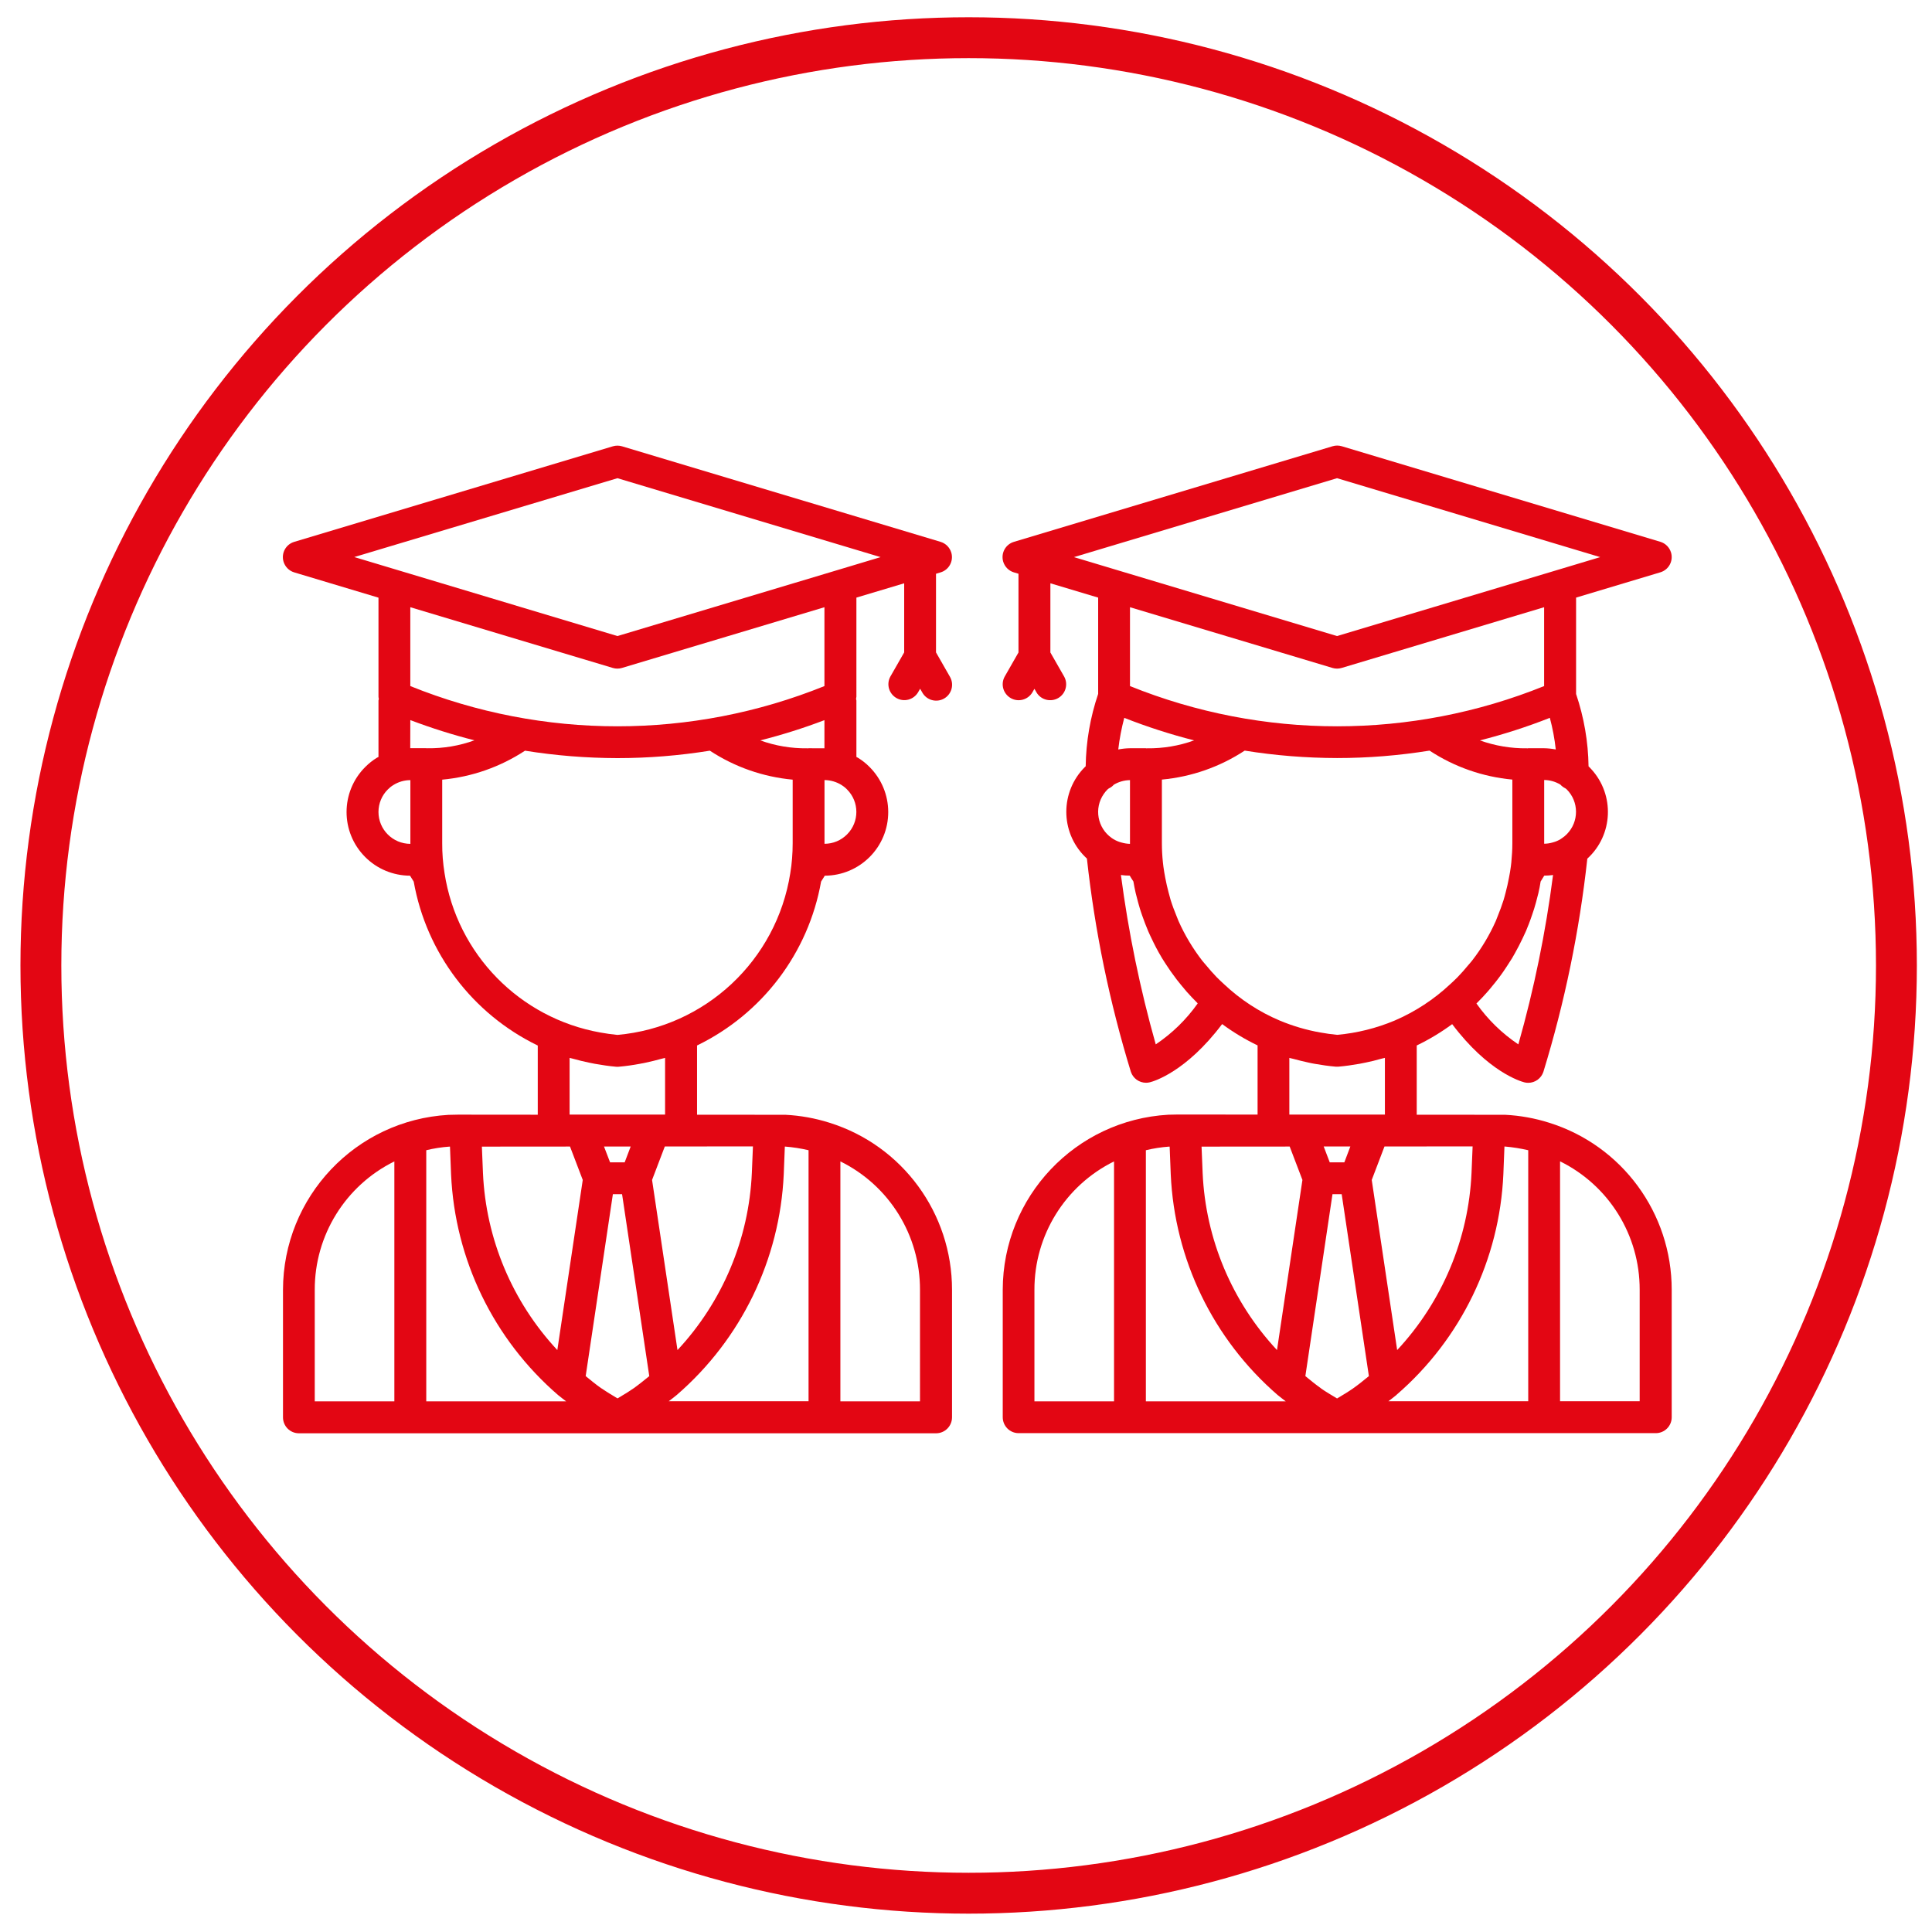
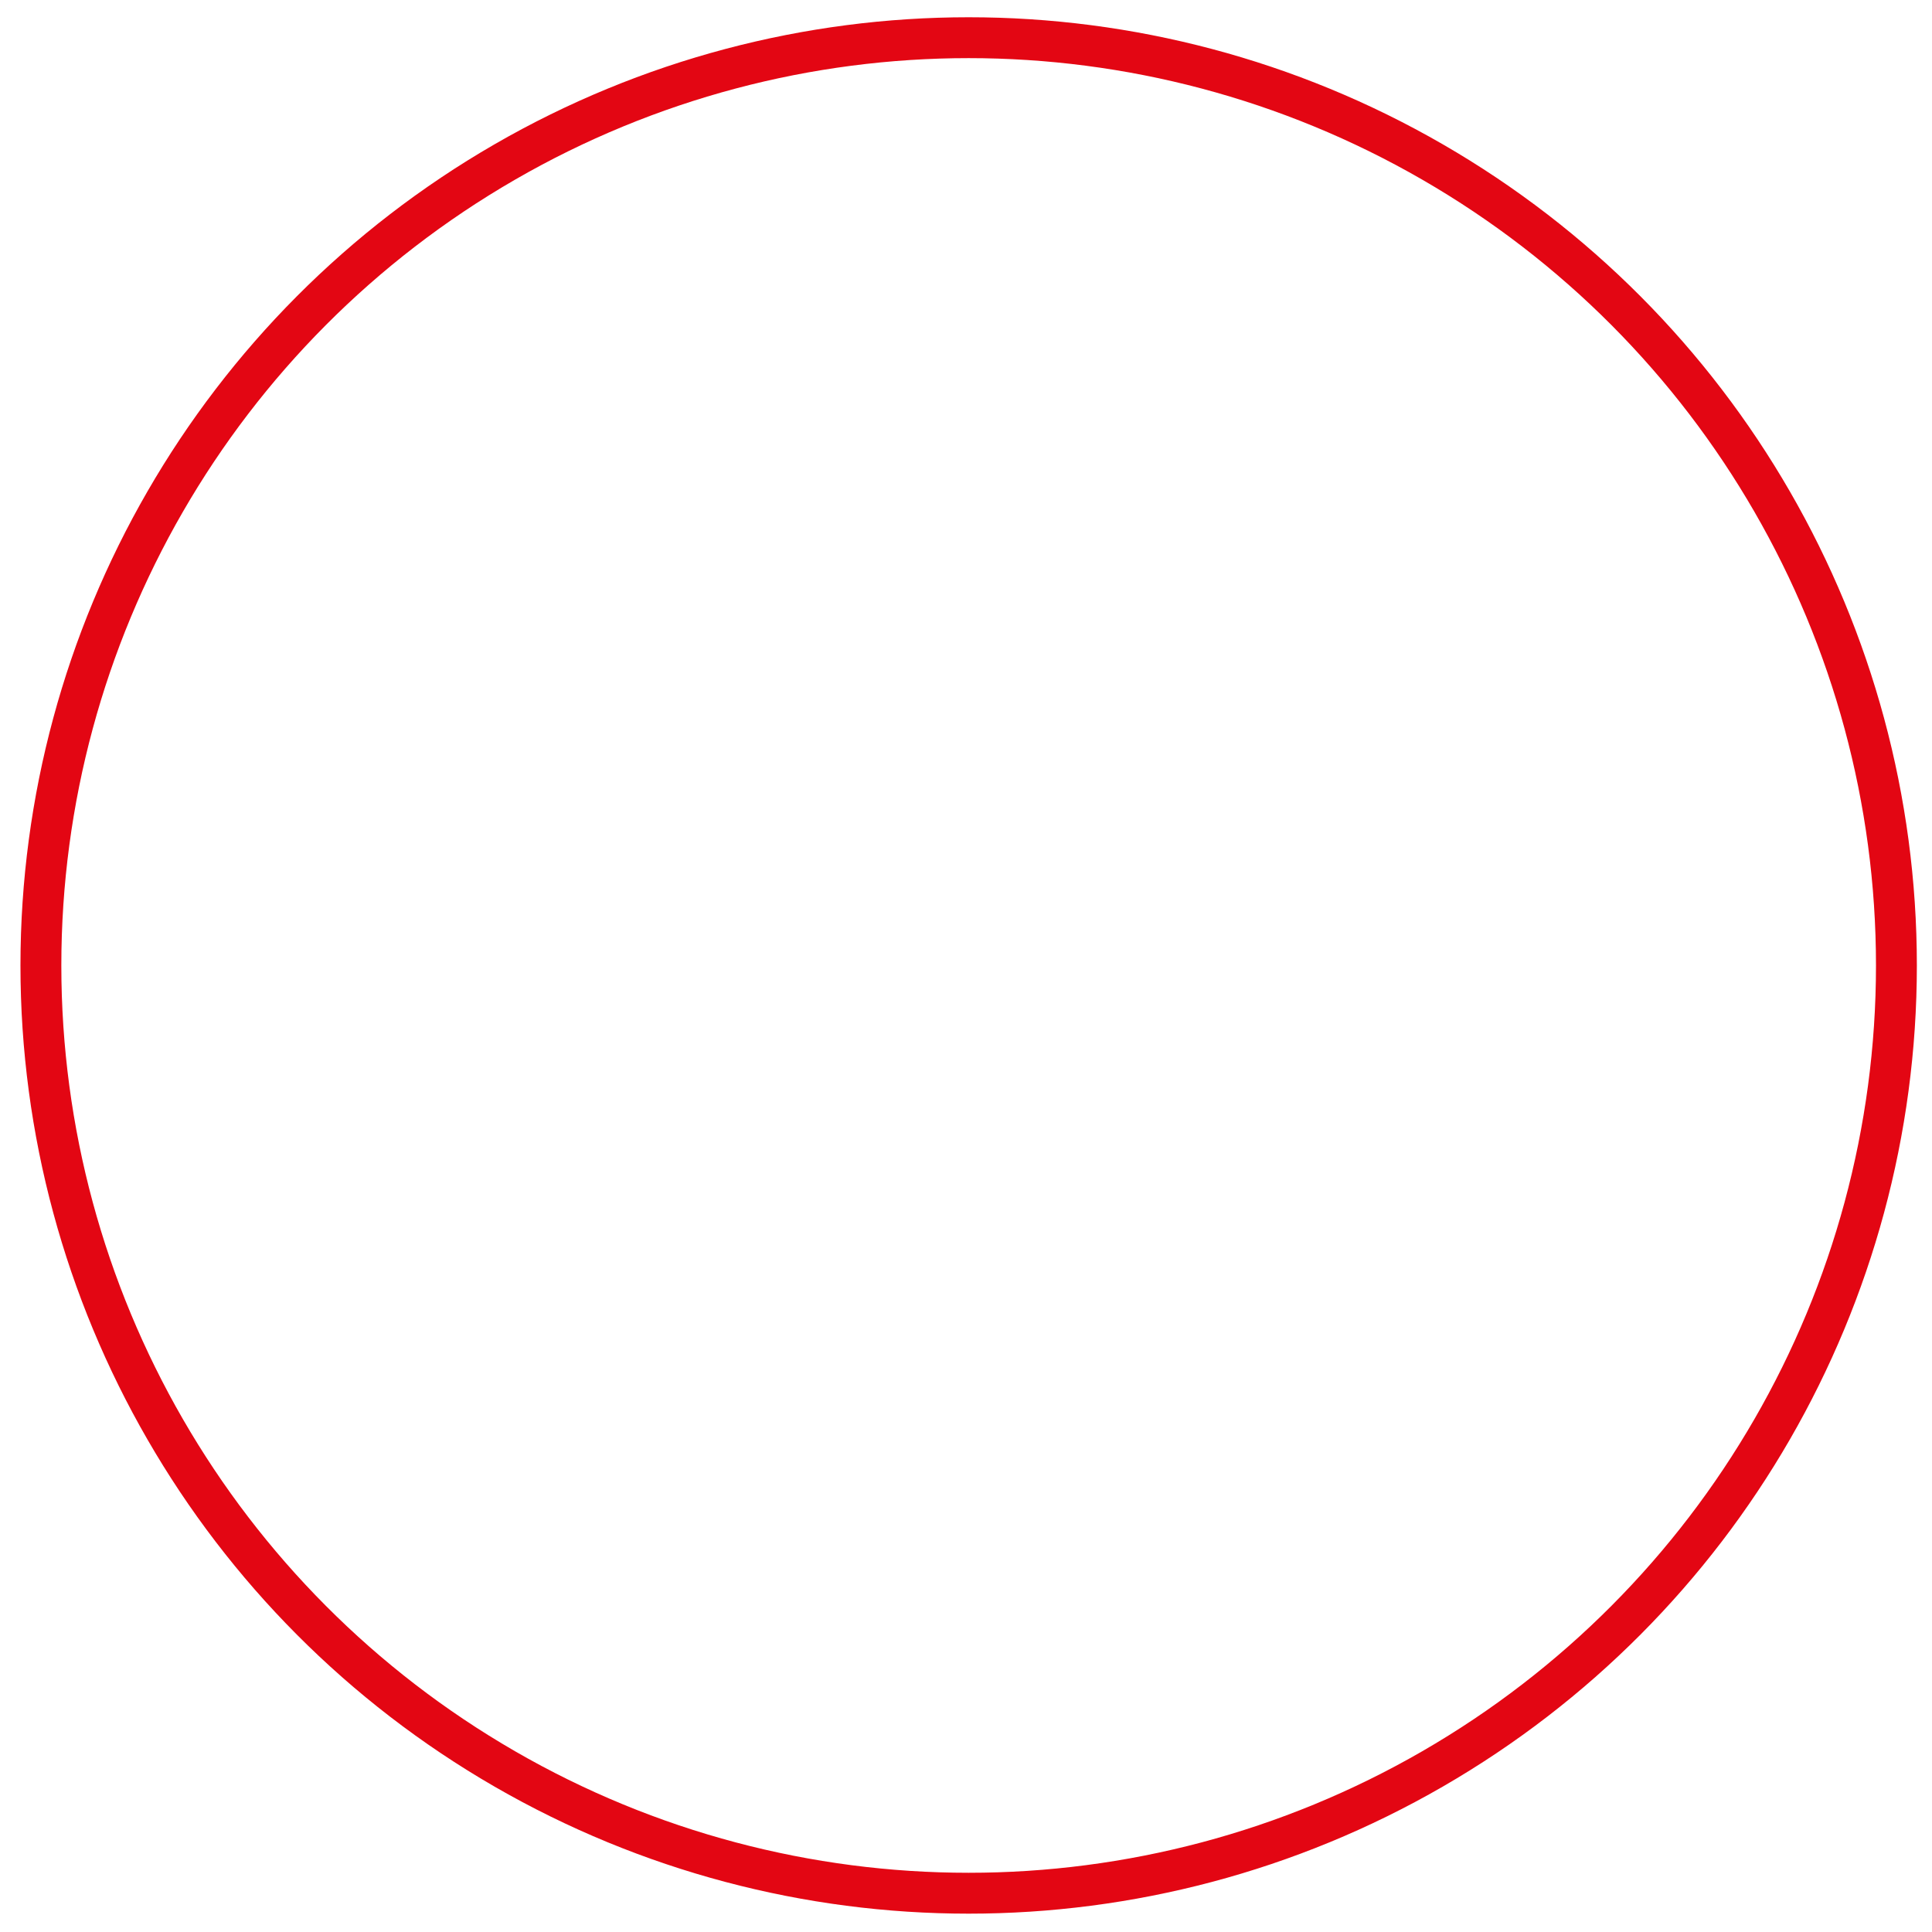
<svg xmlns="http://www.w3.org/2000/svg" version="1.1" id="Ebene_1" x="0px" y="0px" viewBox="0 0 283.46 283.46" style="enable-background:new 0 0 283.46 283.46;" xml:space="preserve">
  <style type="text/css">
	.st0{fill:none;stroke:#E30613;stroke-width:5.997;stroke-miterlimit:10;}
	.st1{fill:#E30613;}
</style>
  <g>
    <circle class="st0" cx="142.12" cy="141.65" r="136.12" />
  </g>
-   <path class="st1" d="M121.68,164.72c-2.09-0.66-4.25-1.05-6.44-1.16l-12.97-0.01v-10.16c9.57-4.64,16.34-13.58,18.2-24.05  c0.18-0.28,0.36-0.57,0.54-0.86c5.16-0.02,9.33-4.21,9.31-9.37c-0.01-2.47-0.99-4.83-2.74-6.58c-0.51-0.52-1.08-0.97-1.7-1.35  c-0.08-0.05-0.16-0.08-0.23-0.12v-8.28c-0.01-0.08-0.03-0.16-0.05-0.24c0.02-0.11,0.04-0.21,0.05-0.32V87.68l7.01-2.1v10.14  l-2.03,3.55c-0.62,1.13-0.2,2.55,0.94,3.17c1.1,0.6,2.47,0.22,3.12-0.85l0.31-0.54l0.31,0.54c0.62,1.13,2.04,1.54,3.17,0.92  s1.54-2.04,0.92-3.17c-0.01-0.02-0.02-0.04-0.04-0.07l-2.03-3.55V84.18l0.67-0.2c1.24-0.37,1.94-1.67,1.57-2.91  c-0.23-0.75-0.81-1.34-1.57-1.57L91.26,65.48c-0.44-0.13-0.9-0.13-1.34,0L43.17,79.5c-1.24,0.37-1.94,1.67-1.57,2.91  c0.23,0.75,0.81,1.34,1.57,1.57l12.36,3.71v14.53c0.01,0.11,0.02,0.22,0.05,0.32c-0.02,0.08-0.04,0.16-0.05,0.24v8.28  c-0.07,0.04-0.15,0.07-0.22,0.11c-0.63,0.38-1.2,0.84-1.72,1.36c-3.65,3.64-3.66,9.56-0.01,13.21c1.74,1.75,4.11,2.73,6.58,2.74  c0.18,0.29,0.35,0.58,0.54,0.87c1.86,10.47,8.63,19.41,18.2,24.05v10.15l-11.68-0.01l-1.42,0.03  c-13.62,0.78-24.26,12.04-24.28,25.68v18.7c0,1.29,1.04,2.34,2.34,2.34c0,0,0,0,0,0h93.48c1.29,0,2.34-1.05,2.34-2.34c0,0,0,0,0,0  v-18.7C139.69,178,132.4,168.06,121.68,164.72z M118.63,168.76v36.83H98.11c0.39-0.31,0.8-0.59,1.18-0.92  c9.46-8.18,15.14-19.89,15.7-32.38l0.16-4.07C116.32,168.31,117.48,168.49,118.63,168.76z M70.86,172.11l-0.16-3.88l12.93-0.01  l1.87,4.9l-3.73,24.96C75.16,190.99,71.29,181.78,70.86,172.11z M83.57,155.21c0.18,0.06,0.37,0.08,0.56,0.14  c0.74,0.21,1.49,0.39,2.25,0.55c0.3,0.06,0.6,0.13,0.9,0.18c1.03,0.18,2.06,0.34,3.1,0.43c0.07,0.01,0.13,0.01,0.2,0.01  c0.07,0,0.13,0,0.2-0.01c1.05-0.09,2.08-0.24,3.1-0.43c0.3-0.05,0.6-0.12,0.9-0.18c0.75-0.16,1.5-0.34,2.24-0.55  c0.19-0.05,0.38-0.08,0.56-0.14v8.32H83.57V155.21z M99.4,198.08l-3.73-24.96l1.87-4.91l12.93-0.01l-0.16,3.89  C109.88,181.78,106.01,190.99,99.4,198.08L99.4,198.08z M88.21,203.68c-0.79-0.55-1.53-1.17-2.28-1.78l3.99-26.69h1.35l3.99,26.69  c-0.75,0.61-1.5,1.22-2.28,1.78c-0.03,0.02-0.06,0.04-0.1,0.06c-0.74,0.52-1.51,0.97-2.28,1.43c-0.77-0.46-1.54-0.92-2.28-1.43  C88.27,203.72,88.24,203.7,88.21,203.68L88.21,203.68z M91.65,170.54h-2.14l-0.89-2.32l3.91,0L91.65,170.54z M120.97,123.8v-9.35  c0.88,0.01,1.75,0.26,2.49,0.72c0.29,0.18,0.57,0.4,0.81,0.65c1.83,1.82,1.83,4.78,0.01,6.6C123.4,123.31,122.21,123.8,120.97,123.8  z M118.63,109.78c-0.03,0-0.06,0.02-0.09,0.02c-0.03,0-0.06-0.01-0.09-0.01c-2.35,0.03-4.69-0.36-6.9-1.16  c3.19-0.81,6.34-1.8,9.41-2.97v4.13L118.63,109.78z M90.59,70.16l38.61,11.58l-6.56,1.97h0l-32.05,9.61L58.54,83.7h0l-6.56-1.97  L90.59,70.16z M89.91,98c0.44,0.13,0.9,0.13,1.34,0l29.71-8.91v11.57c-19.49,7.87-41.27,7.87-60.76,0V89.09L89.91,98z M60.2,105.65  c3.08,1.17,6.22,2.16,9.41,2.97c-2.21,0.8-4.55,1.2-6.9,1.16c-0.03,0-0.06,0.01-0.09,0.01c-0.03,0-0.06-0.02-0.09-0.02h-2.34  L60.2,105.65z M55.53,119.13c0-1.24,0.49-2.43,1.37-3.3c0.25-0.25,0.52-0.48,0.83-0.66c0.74-0.46,1.6-0.71,2.48-0.71v9.35  C57.62,123.8,55.53,121.71,55.53,119.13L55.53,119.13z M65.22,128.09c-0.23-1.45-0.35-2.91-0.34-4.38v-9.32  c4.34-0.4,8.51-1.86,12.15-4.25c4.48,0.72,9.02,1.08,13.56,1.09c4.54,0,9.07-0.37,13.56-1.09c3.64,2.39,7.81,3.85,12.15,4.25v9.32  c0,0.77-0.03,1.53-0.09,2.26c-0.06,0.73-0.14,1.44-0.26,2.12v0l0,0.02c-2.01,12.79-12.46,22.58-25.36,23.73  c-0.84-0.08-1.67-0.2-2.5-0.35C76.24,149.38,67.05,139.98,65.22,128.09L65.22,128.09z M65.93,168.23h0.09l0.16,4.07  c0.56,12.49,6.23,24.2,15.7,32.38c0.38,0.33,0.79,0.6,1.18,0.92H62.54v-36.84C63.65,168.49,64.79,168.31,65.93,168.23z   M46.18,189.24c-0.02-8,4.51-15.3,11.68-18.84v35.2H46.18L46.18,189.24z M134.99,205.6H123.3v-35.2  c7.17,3.53,11.7,10.84,11.68,18.84V205.6z" />
-   <path class="st1" d="M227.27,164.72c-2.09-0.66-4.25-1.05-6.44-1.16l-12.97-0.01v-10.16c1.83-0.88,3.57-1.93,5.2-3.13  c5.29,7.02,10.03,8.39,10.59,8.54c0.19,0.05,0.38,0.07,0.57,0.07c1.01,0,1.9-0.65,2.22-1.6c3.13-10.2,5.29-20.68,6.45-31.29  c3.79-3.46,4.05-9.34,0.58-13.13c-0.1-0.11-0.2-0.21-0.3-0.32c-0.03-0.03-0.07-0.06-0.1-0.09c-0.05-3.61-0.67-7.19-1.83-10.62V87.68  l12.36-3.71c1.24-0.37,1.94-1.67,1.57-2.91c-0.23-0.75-0.81-1.34-1.57-1.57l-46.74-14.02c-0.44-0.13-0.9-0.13-1.34,0L148.76,79.5  c-1.24,0.37-1.94,1.67-1.57,2.91c0.23,0.75,0.81,1.34,1.57,1.57l0.67,0.2v11.55l-2.03,3.55c-0.62,1.13-0.2,2.55,0.94,3.17  c1.1,0.6,2.47,0.22,3.12-0.85l0.31-0.54l0.31,0.54c0.66,1.11,2.1,1.46,3.21,0.8c1.07-0.64,1.45-2.02,0.85-3.12l-2.03-3.55V85.58  l7.01,2.1v14.13c-1.16,3.42-1.78,7-1.83,10.62c-0.03,0.03-0.07,0.06-0.1,0.09c-3.64,3.62-3.66,9.5-0.04,13.14  c0.1,0.1,0.21,0.21,0.32,0.31c1.16,10.61,3.32,21.09,6.45,31.29c0.32,0.95,1.21,1.6,2.22,1.6c0.19,0,0.38-0.02,0.57-0.07  c0.57-0.14,5.31-1.52,10.6-8.54c1.63,1.2,3.37,2.25,5.2,3.13v10.15l-11.68-0.01l-1.42,0.03c-13.62,0.78-24.27,12.04-24.29,25.68  v18.7c0,1.29,1.04,2.34,2.33,2.34c0,0,0,0,0,0h93.48c1.29,0,2.34-1.04,2.34-2.33c0,0,0,0,0,0v-18.7  C245.28,178,237.99,168.06,227.27,164.72z M224.22,168.76v36.83H203.7c0.39-0.31,0.8-0.59,1.18-0.92l0.01-0.02  c9.46-8.17,15.13-19.88,15.68-32.37l0.16-4.07C221.91,168.31,223.07,168.49,224.22,168.76z M176.45,172.11l-0.16-3.88l12.93-0.01  l1.87,4.9l-3.73,24.96C180.75,190.99,176.88,181.78,176.45,172.11z M179.59,144.4c-0.36-0.33-0.72-0.67-1.07-1.02  c-0.55-0.57-1.07-1.16-1.57-1.77c-0.18-0.22-0.38-0.43-0.56-0.66c-1.39-1.8-2.56-3.75-3.48-5.82c-0.09-0.21-0.17-0.43-0.26-0.65  c-0.33-0.8-0.64-1.62-0.9-2.45c-0.11-0.36-0.21-0.73-0.3-1.1c-0.19-0.71-0.35-1.43-0.49-2.16c-0.1-0.54-0.2-1.09-0.27-1.64  c-0.02-0.2-0.05-0.39-0.07-0.6c-0.1-0.94-0.15-1.88-0.15-2.83v-9.32c4.34-0.4,8.51-1.86,12.15-4.25c4.48,0.72,9.02,1.08,13.56,1.09  c4.54,0,9.07-0.37,13.56-1.09c3.64,2.39,7.81,3.85,12.15,4.25v9.32c0,0.94-0.06,1.89-0.15,2.83c-0.02,0.2-0.05,0.4-0.07,0.6  c-0.07,0.56-0.17,1.12-0.28,1.67c-0.13,0.71-0.29,1.4-0.47,2.09c-0.1,0.39-0.2,0.78-0.32,1.17c-0.25,0.79-0.54,1.57-0.85,2.33  c-0.1,0.25-0.19,0.51-0.3,0.76c-0.92,2.06-2.08,4-3.46,5.78c-0.19,0.25-0.41,0.48-0.61,0.72c-0.49,0.59-0.99,1.17-1.52,1.71  c-0.35,0.36-0.72,0.7-1.1,1.05c-2.38,2.23-5.13,4.03-8.13,5.32c-2.69,1.13-5.54,1.84-8.44,2.1c-0.84-0.08-1.67-0.2-2.5-0.35  c-2.04-0.36-4.03-0.95-5.94-1.75C184.72,148.45,181.97,146.64,179.59,144.4L179.59,144.4z M164.53,123.61  c-0.11-0.03-0.22-0.06-0.33-0.1c-0.38-0.13-0.75-0.32-1.08-0.55c-2.11-1.47-2.64-4.37-1.17-6.48c0.16-0.23,0.34-0.45,0.54-0.65  c0.06-0.06,0.13-0.1,0.19-0.15c0.28-0.13,0.54-0.32,0.75-0.56c0.72-0.42,1.53-0.65,2.36-0.66v9.35  C165.37,123.8,164.94,123.73,164.53,123.61L164.53,123.61z M164.95,105.32c3.34,1.32,6.77,2.42,10.25,3.31  c-2.21,0.8-4.55,1.19-6.9,1.16c-0.03,0-0.06,0.01-0.09,0.01c-0.03,0-0.06-0.02-0.09-0.02h-2.34c-0.58,0.01-1.15,0.07-1.71,0.18  C164.25,108.39,164.55,106.84,164.95,105.32L164.95,105.32z M228.15,123.5c-0.11,0.04-0.22,0.07-0.33,0.1  c-0.41,0.12-0.83,0.19-1.26,0.19v-9.35c0.84,0.01,1.65,0.24,2.37,0.67c0.21,0.23,0.46,0.42,0.74,0.55c0.06,0.06,0.13,0.09,0.19,0.15  c1.82,1.81,1.83,4.76,0.01,6.59c-0.2,0.2-0.41,0.38-0.65,0.54C228.89,123.19,228.53,123.37,228.15,123.5z M227.39,105.32  c0.41,1.52,0.7,3.08,0.87,4.64c-0.56-0.11-1.14-0.17-1.71-0.18h-2.34c-0.03,0-0.06,0.02-0.09,0.02c-0.03,0-0.06-0.01-0.09-0.01  c-2.35,0.03-4.69-0.37-6.9-1.16C220.63,107.74,224.05,106.64,227.39,105.32z M189.16,155.21c0.19,0.06,0.39,0.09,0.58,0.14  c0.73,0.2,1.46,0.38,2.2,0.54c0.31,0.07,0.63,0.14,0.94,0.19c1.02,0.18,2.05,0.33,3.09,0.42c0.13,0.01,0.27,0.01,0.4,0  c1.04-0.09,2.07-0.24,3.09-0.42c0.32-0.06,0.63-0.13,0.95-0.19c0.74-0.15,1.47-0.33,2.19-0.54c0.19-0.05,0.39-0.09,0.59-0.14v8.32  h-14.02V155.21z M204.99,198.08l-3.73-24.96l1.87-4.91l12.93-0.01l-0.16,3.89C215.47,181.78,211.6,190.99,204.99,198.08  L204.99,198.08z M193.81,203.69c-0.79-0.56-1.54-1.17-2.29-1.79l3.98-26.69h1.35l3.99,26.69c-0.75,0.61-1.5,1.23-2.3,1.79  l-0.01,0.01c-0.76,0.53-1.56,1-2.36,1.48c-0.79-0.48-1.59-0.94-2.35-1.47L193.81,203.69z M197.24,170.54h-2.14l-0.89-2.33l3.91,0  L197.24,170.54z M222.77,153.23c-2.4-1.61-4.48-3.64-6.15-6c0.02-0.02,0.04-0.05,0.07-0.07c0.55-0.54,1.08-1.11,1.59-1.69  c0.26-0.29,0.5-0.59,0.74-0.89c0.25-0.3,0.49-0.59,0.72-0.9c0.28-0.36,0.54-0.72,0.8-1.09c0.18-0.26,0.36-0.52,0.53-0.79  c0.26-0.4,0.52-0.79,0.77-1.2c0.14-0.23,0.26-0.47,0.4-0.7c0.4-0.71,0.78-1.44,1.13-2.18c0.18-0.37,0.35-0.74,0.52-1.12  c0.14-0.34,0.28-0.68,0.41-1.02c0.17-0.45,0.34-0.9,0.49-1.36c0.1-0.29,0.2-0.58,0.29-0.87c0.19-0.62,0.37-1.26,0.52-1.89  c0.03-0.14,0.08-0.28,0.11-0.42c0.13-0.56,0.24-1.13,0.33-1.71c0.18-0.28,0.36-0.57,0.53-0.86c0.43,0,0.86-0.03,1.29-0.09  C226.78,136.78,225.08,145.08,222.77,153.23z M196.17,70.16l38.61,11.58l-6.56,1.97h0l-32.05,9.61l-32.04-9.61h0l-6.56-1.97  L196.17,70.16z M195.5,98c0.44,0.13,0.9,0.13,1.34,0l29.71-8.91v11.57c-19.49,7.87-41.27,7.87-60.76,0V89.09L195.5,98z   M175.72,147.23c-1.67,2.36-3.75,4.39-6.15,6c-2.3-8.15-4.01-16.45-5.11-24.85c0.43,0.06,0.86,0.09,1.29,0.09  c0.18,0.29,0.35,0.58,0.54,0.86c0.1,0.56,0.2,1.12,0.33,1.67c0.05,0.21,0.11,0.41,0.16,0.62c0.14,0.56,0.29,1.12,0.46,1.68  c0.1,0.34,0.22,0.67,0.33,1c0.14,0.4,0.29,0.81,0.44,1.2c0.15,0.38,0.3,0.76,0.46,1.14c0.13,0.31,0.28,0.61,0.42,0.91  c0.46,0.98,0.95,1.94,1.51,2.87c0.03,0.04,0.05,0.09,0.08,0.14c0.27,0.44,0.55,0.87,0.84,1.3c0.15,0.23,0.3,0.45,0.46,0.68  c0.28,0.39,0.56,0.78,0.85,1.16c0.21,0.27,0.43,0.54,0.65,0.81c0.27,0.33,0.53,0.65,0.81,0.97c0.5,0.57,1.03,1.12,1.57,1.66  C175.67,147.17,175.69,147.2,175.72,147.23z M171.52,168.23h0.09l0.16,4.07c0.56,12.49,6.23,24.2,15.69,32.38  c0.38,0.33,0.79,0.6,1.18,0.92h-20.52v-36.84C169.24,168.49,170.38,168.31,171.52,168.23L171.52,168.23z M151.77,189.24  c-0.02-7.99,4.51-15.3,11.68-18.84v35.2h-11.68L151.77,189.24z M240.57,205.59h-11.68v-35.2c7.17,3.53,11.7,10.84,11.68,18.84  L240.57,205.59z" />
</svg>